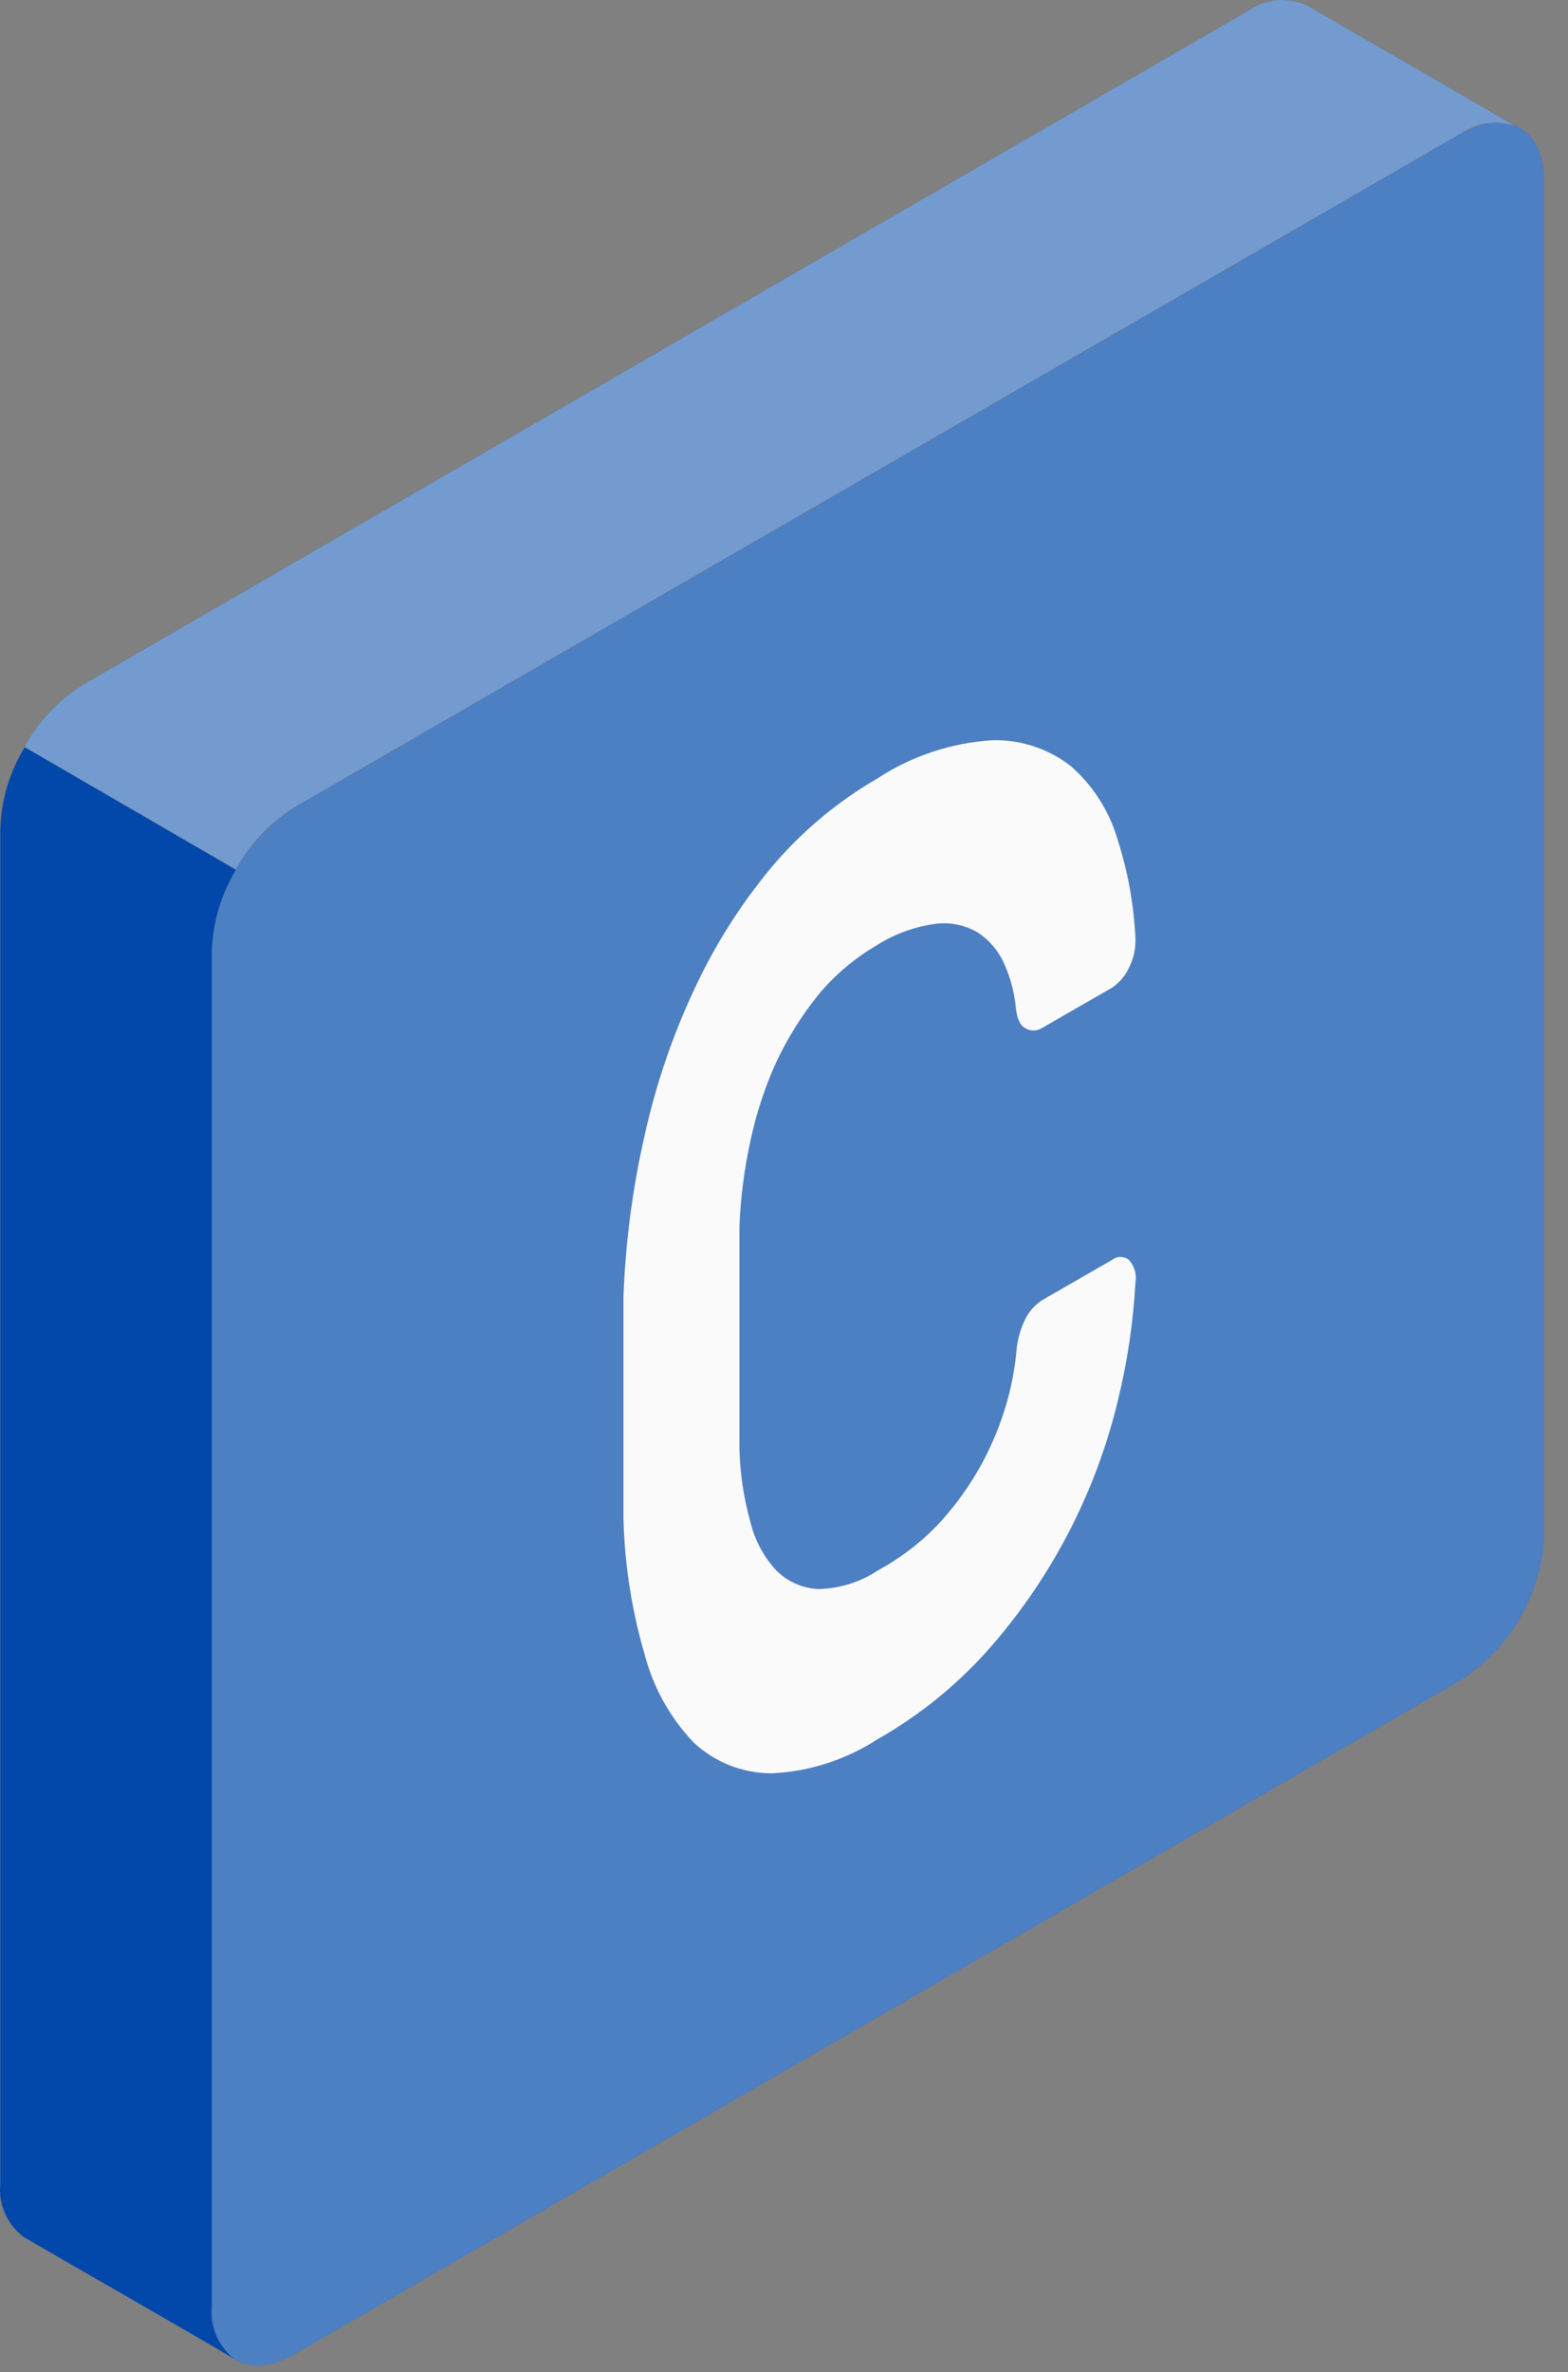
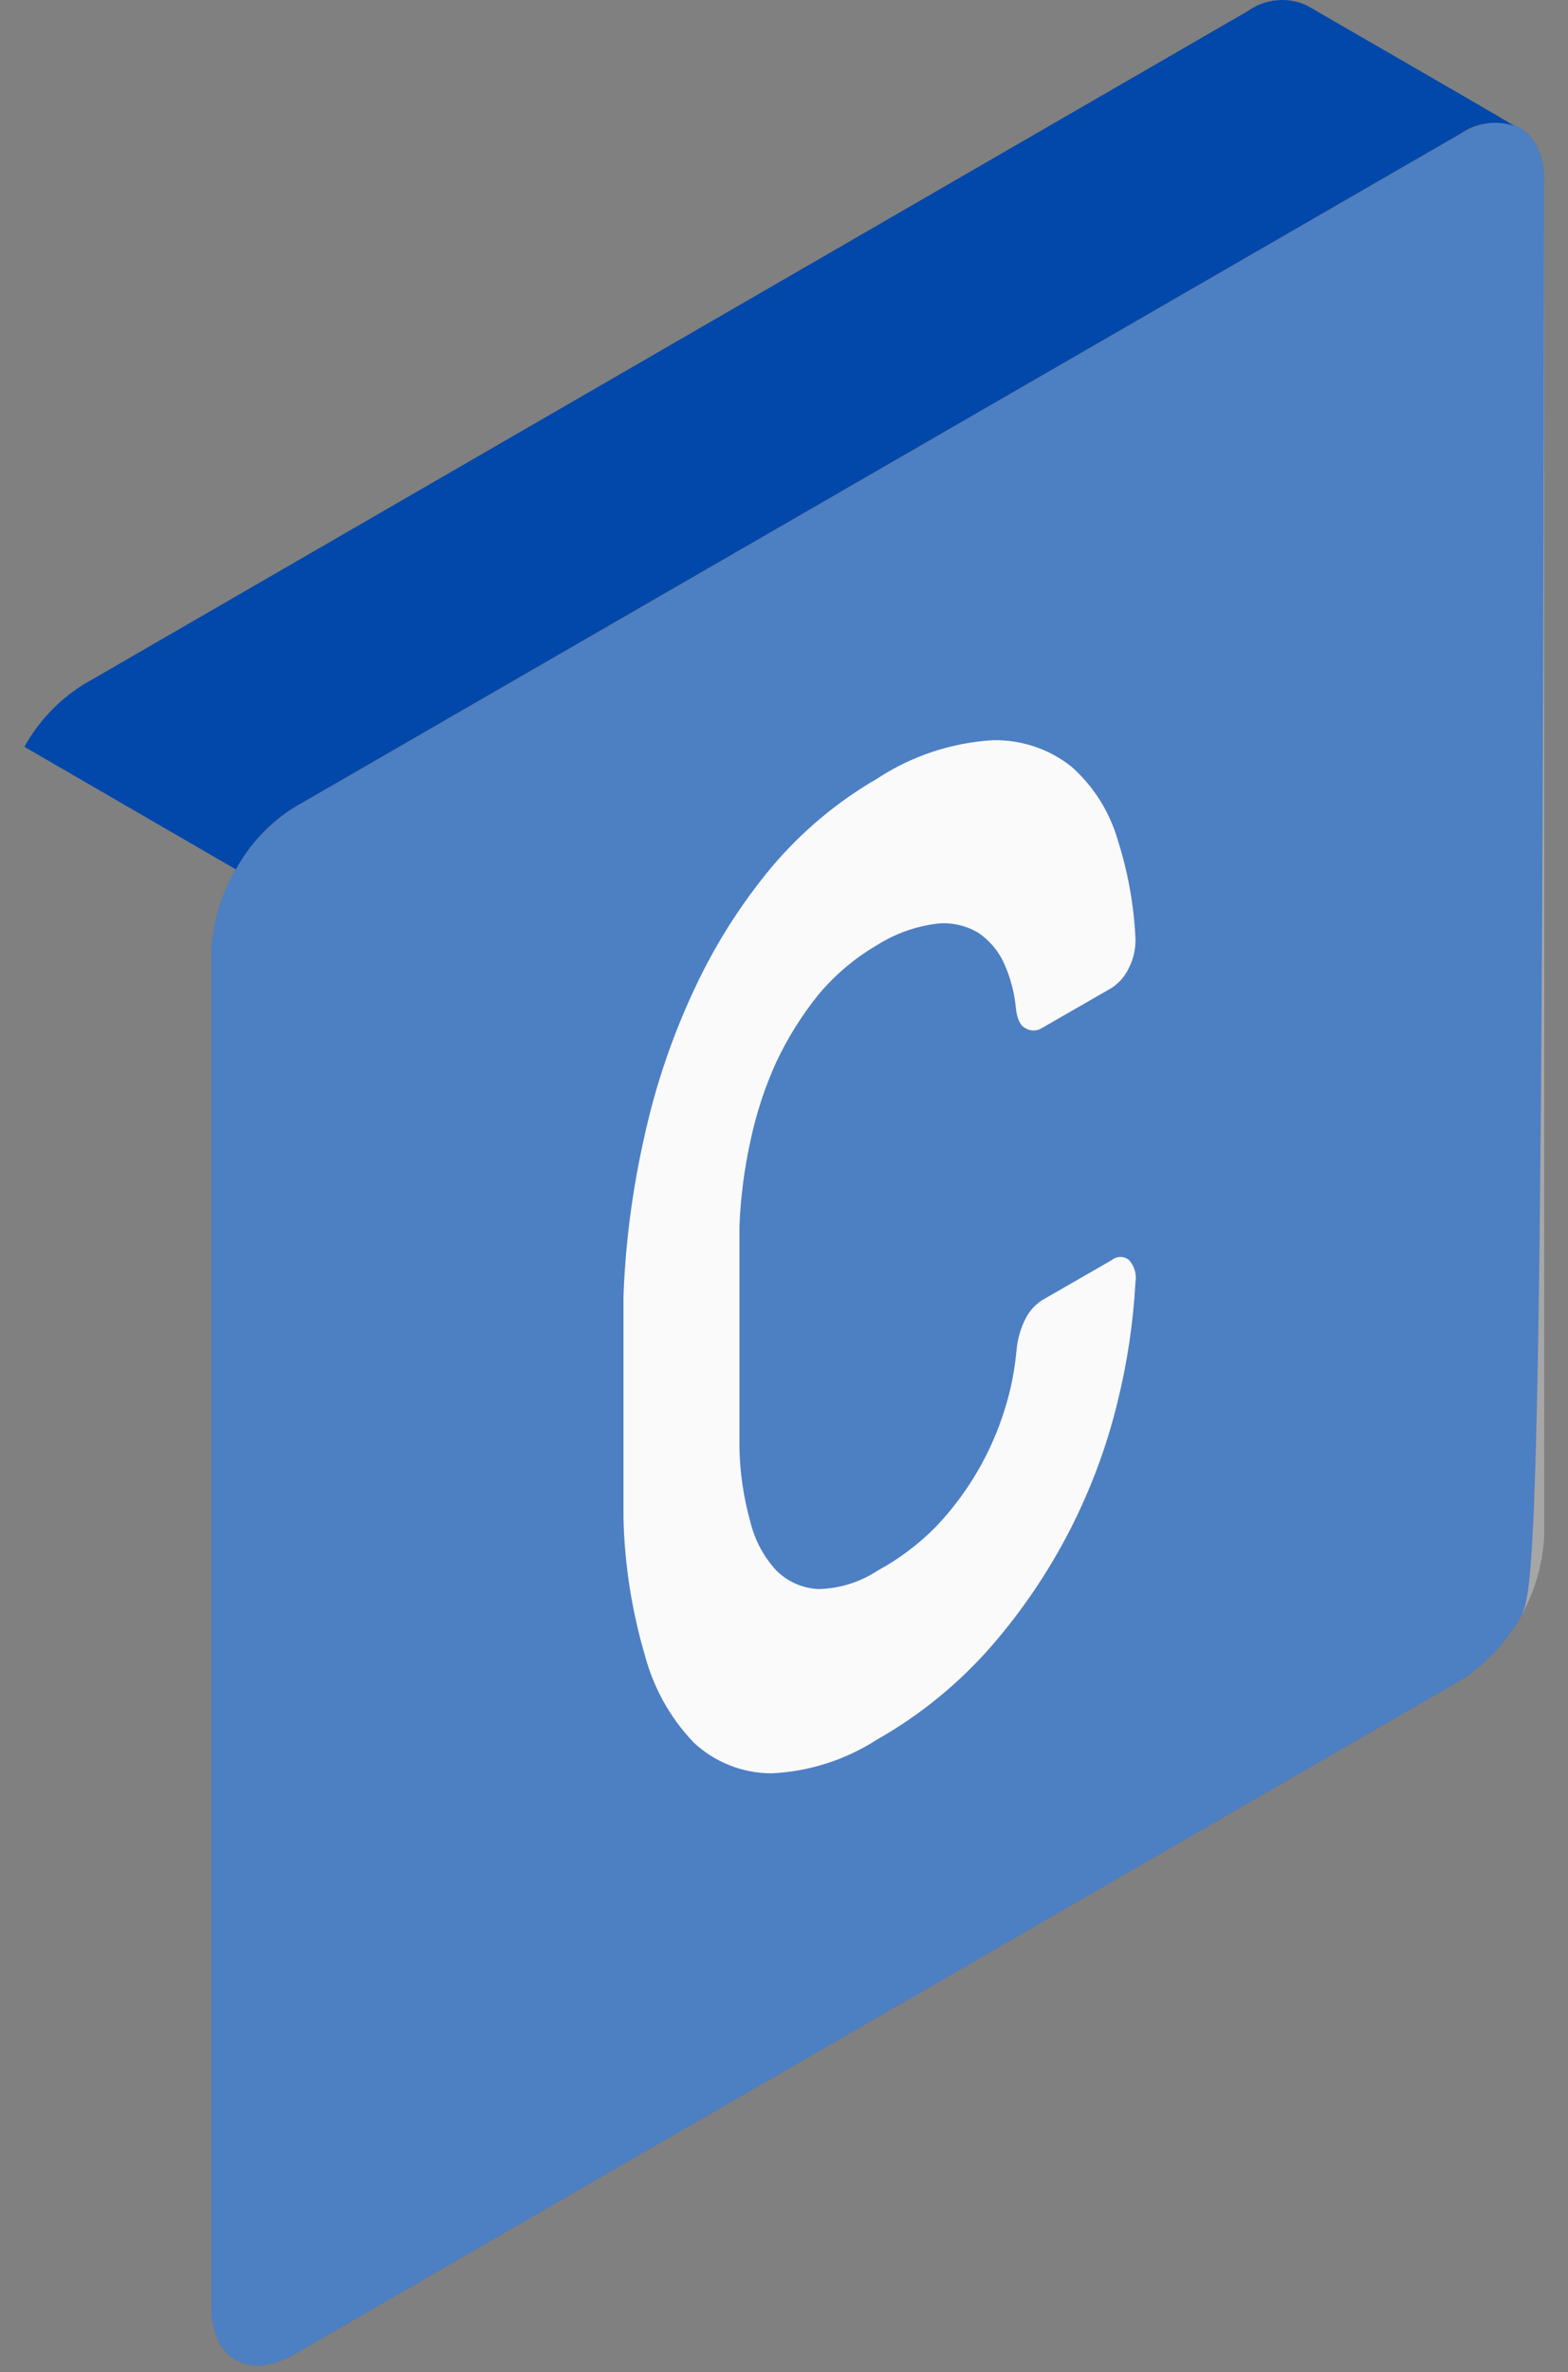
<svg xmlns="http://www.w3.org/2000/svg" width="43" height="65" viewBox="0 0 43 65" fill="none">
  <rect x="0" y="0" width="43" height="65" fill="#808080" stroke="none" />
-   <path d="M8.067 22.135L40.067 3.665C41.327 2.935 42.347 3.525 42.347 4.975V42.105C42.304 42.893 42.075 43.661 41.679 44.344C41.283 45.027 40.73 45.606 40.067 46.035L8.067 64.515C6.817 65.235 5.797 64.645 5.797 63.195V26.075C5.837 25.285 6.063 24.517 6.458 23.832C6.853 23.147 7.404 22.565 8.067 22.135Z" fill="#0248AA" />
+   <path d="M8.067 22.135L40.067 3.665C41.327 2.935 42.347 3.525 42.347 4.975C42.304 42.893 42.075 43.661 41.679 44.344C41.283 45.027 40.73 45.606 40.067 46.035L8.067 64.515C6.817 65.235 5.797 64.645 5.797 63.195V26.075C5.837 25.285 6.063 24.517 6.458 23.832C6.853 23.147 7.404 22.565 8.067 22.135Z" fill="#0248AA" />
  <path opacity="0.3" d="M8.067 22.135L40.067 3.665C41.327 2.935 42.347 3.525 42.347 4.975V42.105C42.304 42.893 42.075 43.661 41.679 44.344C41.283 45.027 40.73 45.606 40.067 46.035L8.067 64.515C6.817 65.235 5.797 64.645 5.797 63.195V26.075C5.837 25.285 6.063 24.517 6.458 23.832C6.853 23.147 7.404 22.565 8.067 22.135Z" fill="white" />
-   <path d="M6.468 23.835L0.678 20.475C0.264 21.151 0.033 21.922 0.008 22.715V59.845C-0.02 60.123 0.025 60.405 0.139 60.661C0.253 60.917 0.432 61.139 0.658 61.305C1.078 61.555 6.038 64.395 6.428 64.645C6.211 64.475 6.041 64.252 5.932 63.999C5.824 63.746 5.781 63.469 5.808 63.195V26.075C5.834 25.284 6.061 24.513 6.468 23.835Z" fill="#0248AA" />
  <path d="M41.538 3.454C40.728 2.964 36.218 0.374 35.848 0.154C35.588 0.031 35.299 -0.02 35.013 0.007C34.726 0.033 34.451 0.136 34.218 0.304L2.278 18.764C1.607 19.186 1.053 19.771 0.668 20.464L6.468 23.824C6.847 23.13 7.398 22.544 8.068 22.124L40.068 3.654C40.28 3.509 40.524 3.415 40.779 3.38C41.035 3.345 41.294 3.371 41.538 3.454Z" fill="#0248AA" />
-   <path opacity="0.45" d="M41.538 3.454C40.728 2.964 36.218 0.374 35.848 0.154C35.588 0.031 35.299 -0.02 35.013 0.007C34.726 0.033 34.451 0.136 34.218 0.304L2.278 18.764C1.607 19.186 1.053 19.771 0.668 20.464L6.468 23.824C6.847 23.13 7.398 22.544 8.068 22.124L40.068 3.654C40.28 3.509 40.524 3.415 40.779 3.38C41.035 3.345 41.294 3.371 41.538 3.454Z" fill="white" />
  <path d="M27.878 36.984C27.907 36.684 27.991 36.393 28.128 36.124C28.231 35.927 28.383 35.758 28.568 35.634L30.498 34.524C30.563 34.472 30.644 34.444 30.728 34.444C30.811 34.444 30.892 34.472 30.958 34.524C31.032 34.605 31.087 34.703 31.119 34.808C31.15 34.914 31.156 35.026 31.138 35.134C31.078 36.241 30.914 37.339 30.648 38.414C30.05 40.875 28.874 43.158 27.218 45.074C26.32 46.112 25.251 46.988 24.058 47.664C23.19 48.225 22.19 48.546 21.158 48.594C20.362 48.593 19.597 48.289 19.018 47.744C18.374 47.068 17.913 46.238 17.678 45.334C17.324 44.125 17.129 42.874 17.098 41.614C17.098 40.704 17.098 39.694 17.098 38.614C17.098 37.534 17.098 36.454 17.098 35.514C17.153 34.033 17.348 32.56 17.678 31.114C17.982 29.735 18.438 28.393 19.038 27.114C19.596 25.91 20.309 24.784 21.158 23.764C21.977 22.793 22.958 21.971 24.058 21.334C25.002 20.715 26.091 20.354 27.218 20.284C28 20.265 28.764 20.519 29.378 21.004C29.982 21.537 30.422 22.231 30.648 23.004C30.929 23.879 31.093 24.787 31.138 25.704C31.148 25.988 31.087 26.271 30.958 26.524C30.856 26.743 30.697 26.929 30.498 27.064L28.568 28.174C28.5 28.216 28.422 28.238 28.343 28.238C28.263 28.238 28.185 28.216 28.118 28.174C27.978 28.104 27.888 27.914 27.858 27.614C27.817 27.189 27.706 26.773 27.528 26.384C27.373 26.047 27.127 25.76 26.818 25.554C26.471 25.351 26.067 25.266 25.668 25.314C25.096 25.389 24.546 25.587 24.058 25.894C23.442 26.253 22.893 26.716 22.438 27.264C21.983 27.83 21.597 28.448 21.288 29.104C20.972 29.799 20.734 30.527 20.578 31.274C20.409 32.041 20.309 32.82 20.278 33.604C20.278 34.544 20.278 35.604 20.278 36.704C20.278 37.804 20.278 38.834 20.278 39.704C20.295 40.381 20.395 41.053 20.578 41.704C20.697 42.201 20.942 42.659 21.288 43.034C21.595 43.341 22.004 43.523 22.438 43.544C23.014 43.534 23.576 43.361 24.058 43.044C24.656 42.721 25.202 42.31 25.678 41.824C26.544 40.91 27.188 39.808 27.558 38.604C27.723 38.077 27.83 37.534 27.878 36.984Z" fill="#FAFAFA" />
</svg>